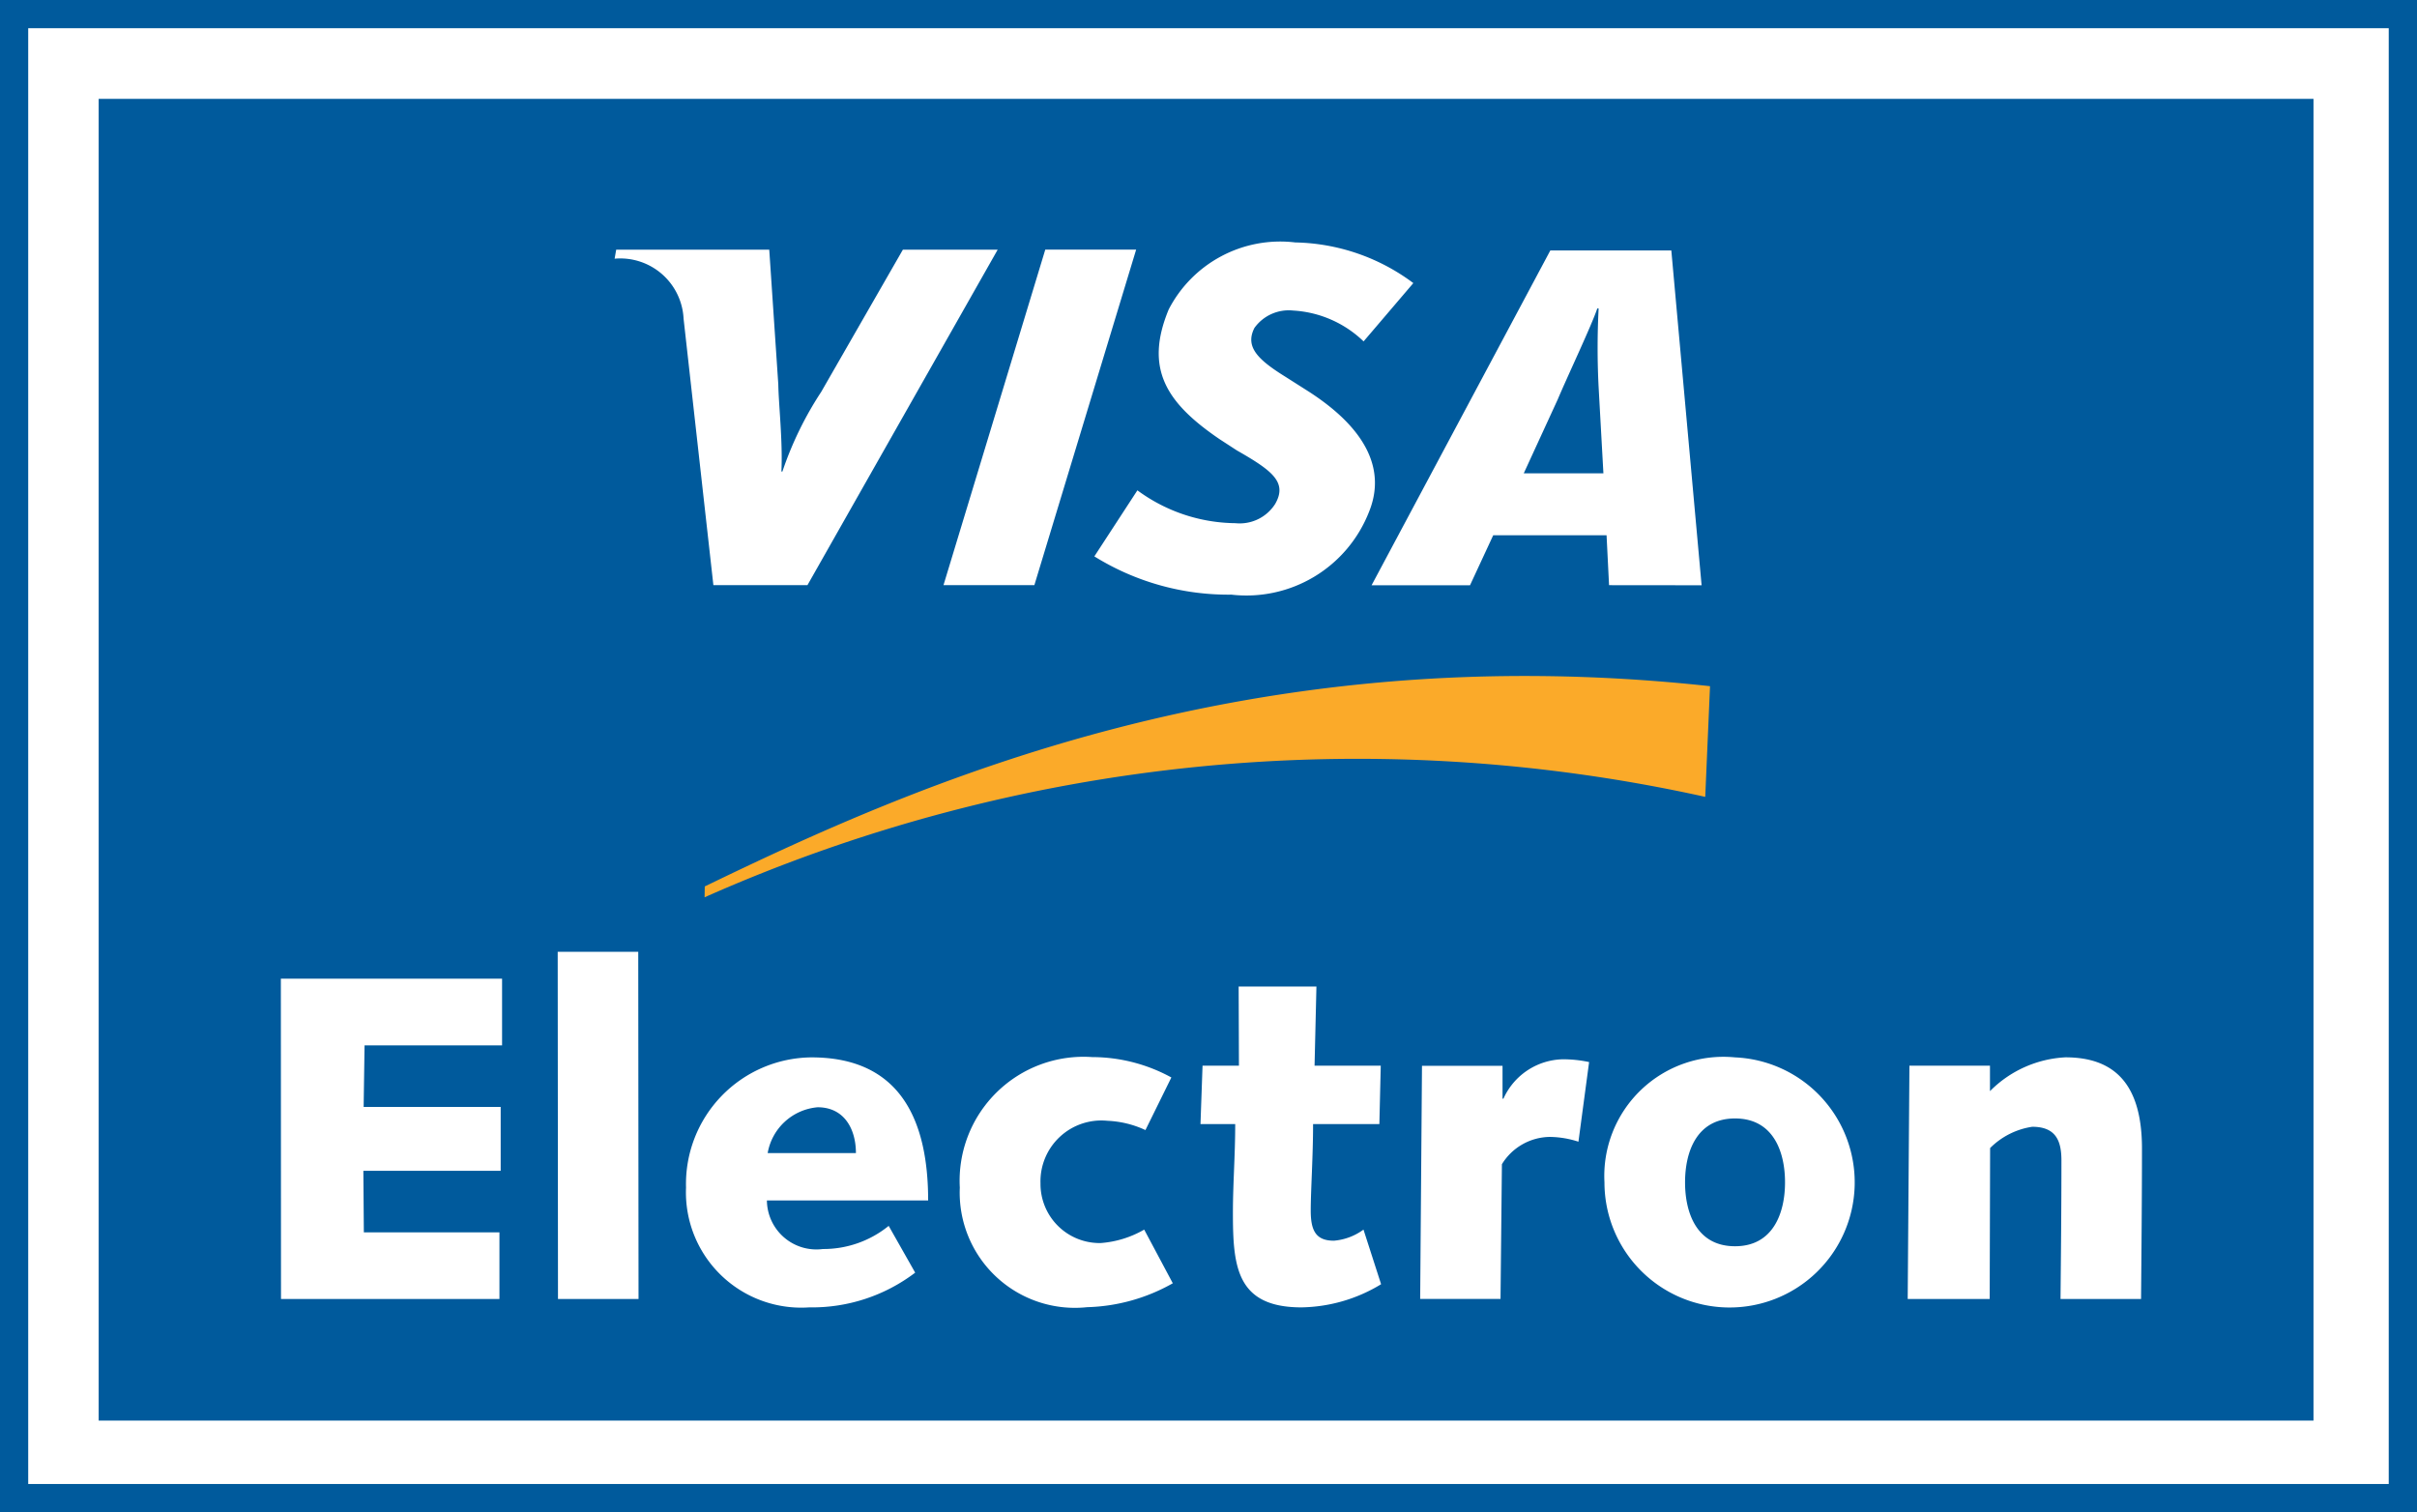
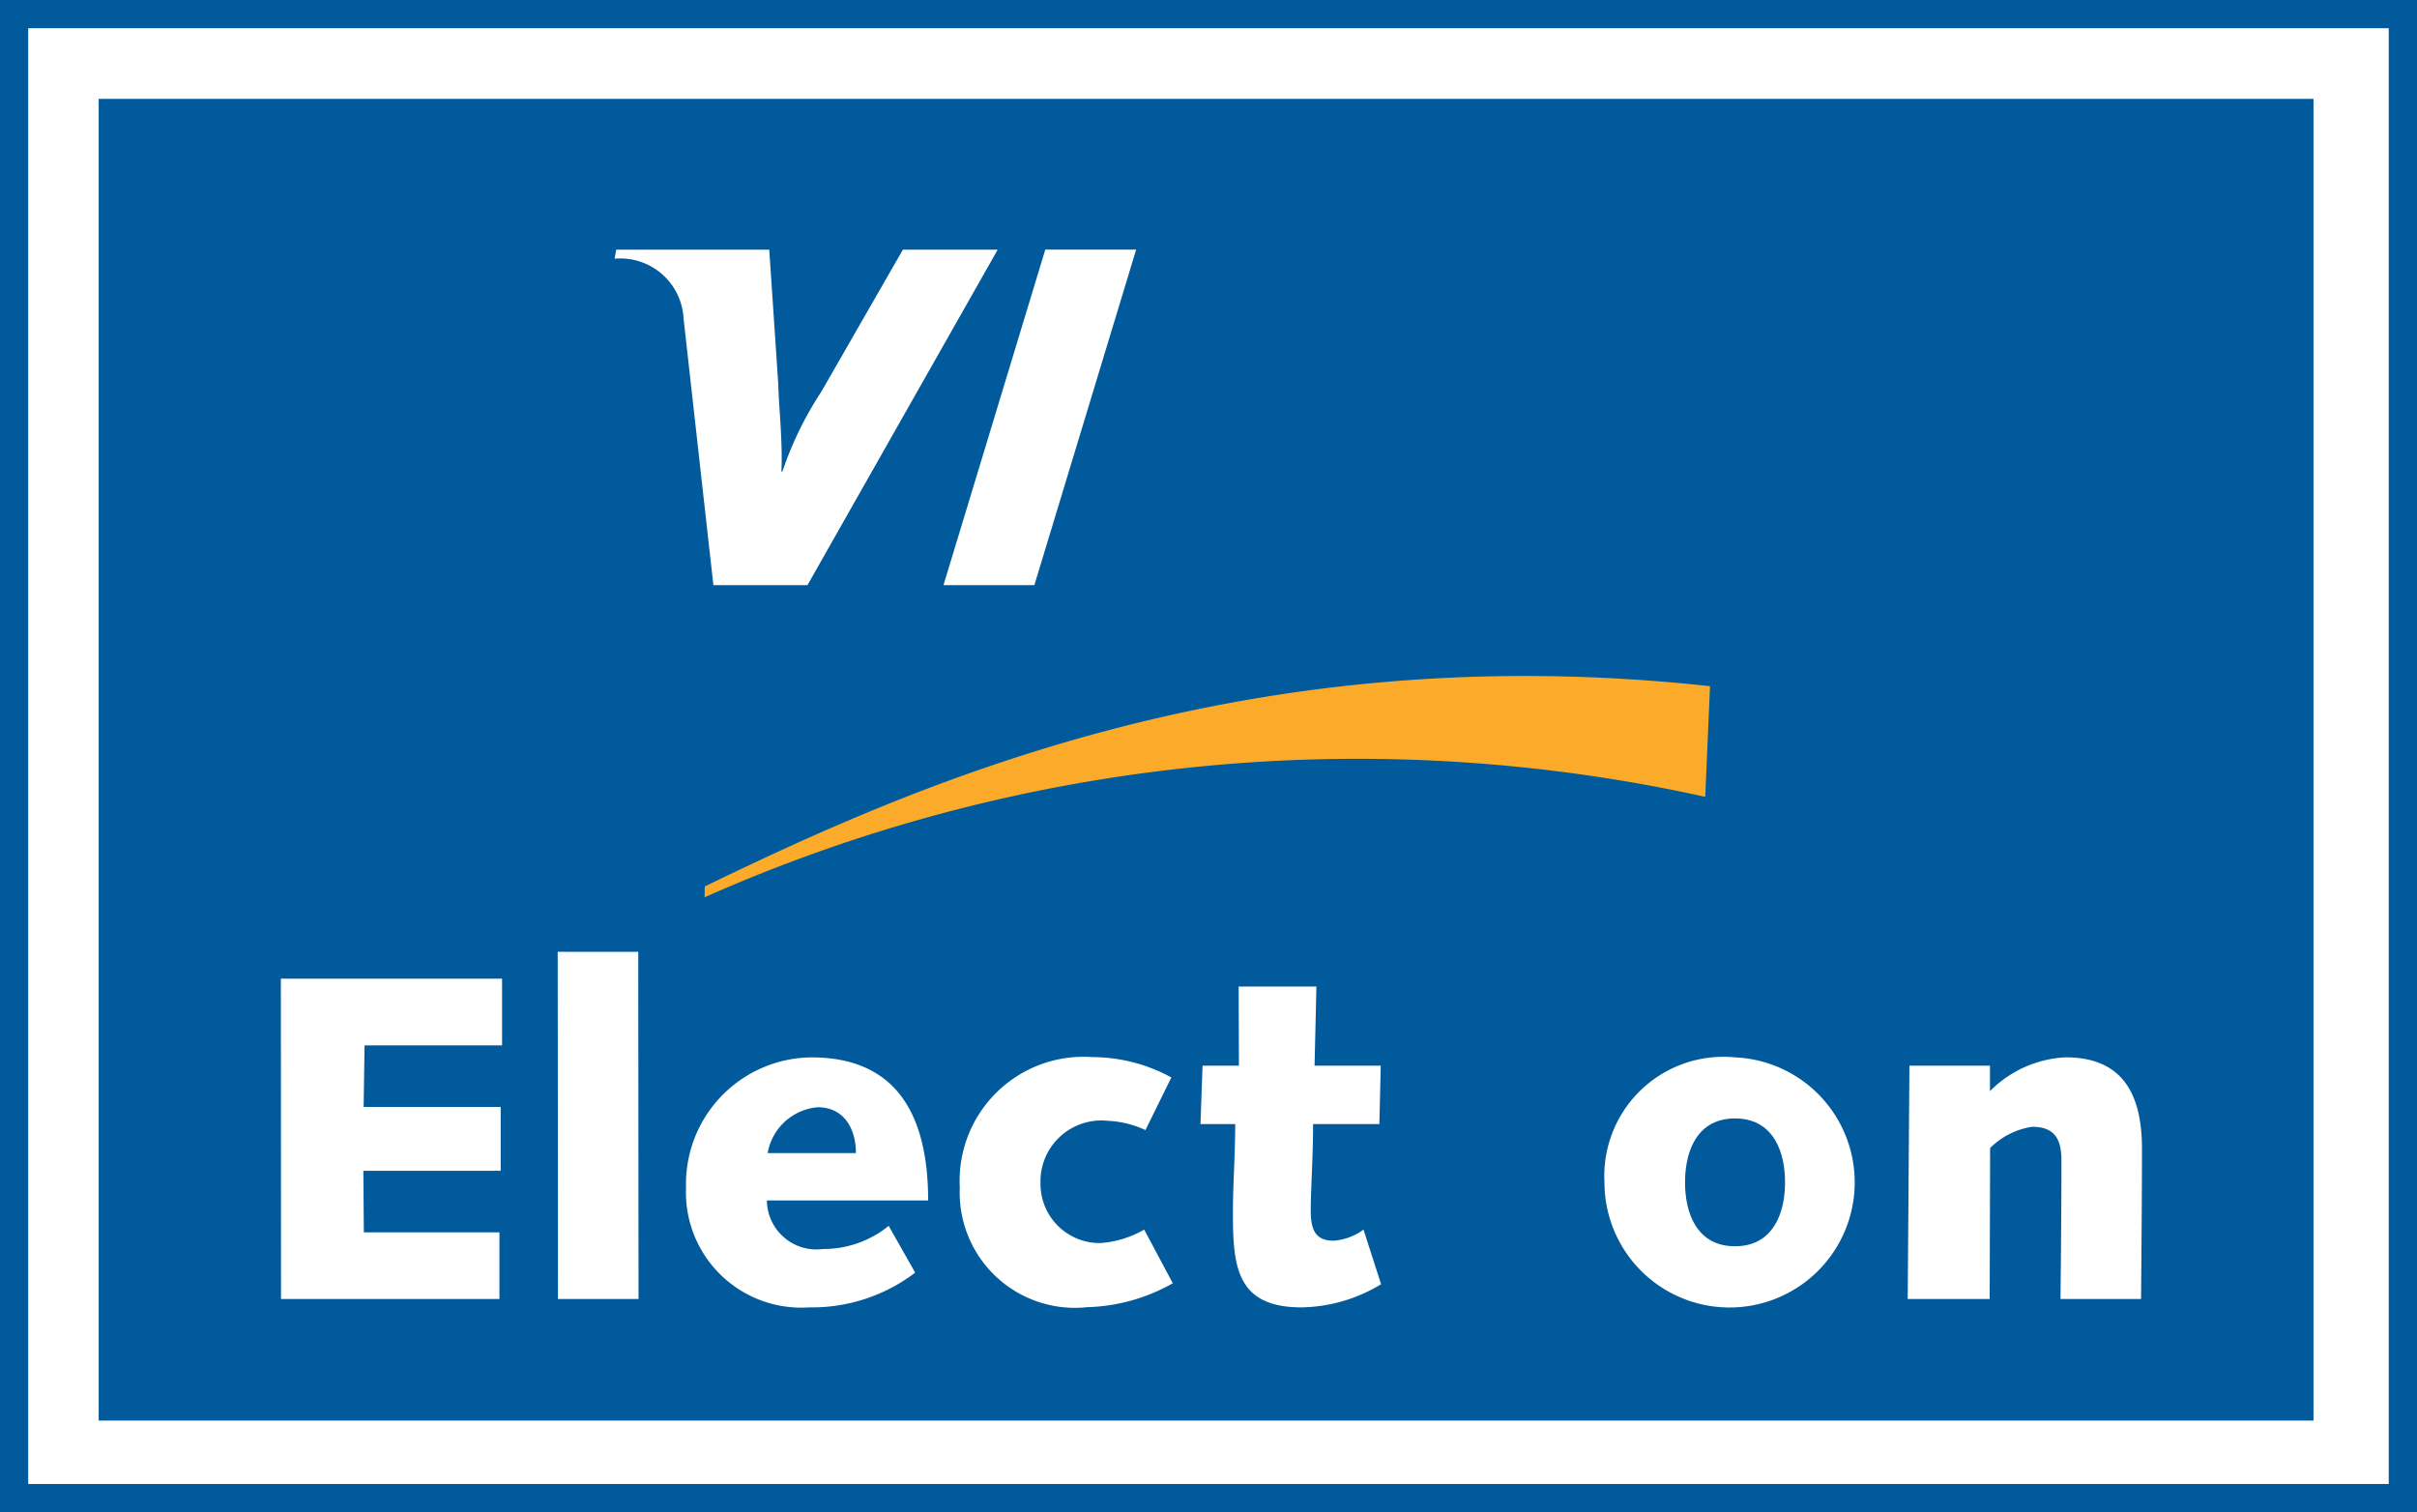
<svg xmlns="http://www.w3.org/2000/svg" width="50.533" height="31.619" viewBox="0 0 50.533 31.619">
  <g id="VISA_Electron" transform="translate(-12.892 -160.521)">
    <rect id="Rectangle_661" data-name="Rectangle 661" width="50.533" height="31.619" transform="translate(12.892 160.521)" fill="#005a9c" />
    <rect id="Rectangle_662" data-name="Rectangle 662" width="49.352" height="30.438" transform="translate(13.482 161.111)" fill="#fff" />
    <rect id="Rectangle_663" data-name="Rectangle 663" width="46.306" height="27.635" transform="translate(14.955 162.588)" fill="#005a9c" />
    <path id="Path_1351" data-name="Path 1351" d="M240.2,383.169a33.629,33.629,0,0,1,20.921-2.1l.1-2.314c-9.626-1.051-16.533,2.014-21.017,4.187Z" transform="translate(-212.577 -203.887)" fill="#fbaa29" fill-rule="evenodd" />
    <path id="Path_1352" data-name="Path 1352" d="M103.475,476.184H108.1v1.394h-2.875l-.019,1.287h2.865V480.2H105.2l.01,1.287h2.835v1.394h-4.567Z" transform="translate(-84.711 -295.2)" fill="#fff" fill-rule="evenodd" />
    <path id="Path_1353" data-name="Path 1353" d="M192.771,467.525h1.684l.006,7.259h-1.684Z" transform="translate(-168.219 -287.103)" fill="#fff" fill-rule="evenodd" />
    <path id="Path_1354" data-name="Path 1354" d="M239,506.068a3.563,3.563,0,0,1-2.216.726,2.411,2.411,0,0,1-2.575-2.507,2.647,2.647,0,0,1,2.623-2.72c1.858,0,2.439,1.316,2.439,2.991H235.9a1.035,1.035,0,0,0,1.171,1.016,2.163,2.163,0,0,0,1.375-.484Zm-1.239-2.5c0-.5-.242-.958-.8-.958a1.161,1.161,0,0,0-1.045.958Z" transform="translate(-206.974 -318.938)" fill="#fff" fill-rule="evenodd" />
    <path id="Path_1355" data-name="Path 1355" d="M326.911,506.29a3.829,3.829,0,0,1-1.791.5,2.408,2.408,0,0,1-2.662-2.5,2.591,2.591,0,0,1,2.768-2.729,3.456,3.456,0,0,1,1.655.426l-.542,1.1a2.08,2.08,0,0,0-.794-.194,1.273,1.273,0,0,0-1.4,1.307,1.236,1.236,0,0,0,1.258,1.249,2.128,2.128,0,0,0,.91-.281Z" transform="translate(-289.499 -318.938)" fill="#fff" fill-rule="evenodd" />
    <path id="Path_1356" data-name="Path 1356" d="M400.189,480.376h.761l-.006-1.655h1.626l-.039,1.655h1.384l-.029,1.22H402.5c0,.678-.049,1.394-.049,1.81s.106.629.484.629a1.214,1.214,0,0,0,.619-.232l.368,1.142a3.293,3.293,0,0,1-1.665.484c-1.365,0-1.433-.862-1.433-1.984,0-.6.048-1.2.048-1.849h-.726Z" transform="translate(-362.155 -297.573)" fill="#fff" fill-rule="evenodd" />
-     <path id="Path_1357" data-name="Path 1357" d="M470.968,502.3h1.684v.687h.019a1.394,1.394,0,0,1,1.239-.823,2.609,2.609,0,0,1,.552.058l-.223,1.665a1.993,1.993,0,0,0-.6-.1,1.192,1.192,0,0,0-1,.571l-.029,2.817H470.93Z" transform="translate(-428.346 -319.495)" fill="#fff" fill-rule="evenodd" />
    <path id="Path_1358" data-name="Path 1358" d="M533.109,501.567a2.616,2.616,0,1,1-2.73,2.613A2.491,2.491,0,0,1,533.109,501.567Zm0,3.949c.8,0,1.045-.7,1.045-1.336s-.242-1.336-1.045-1.336-1.045.7-1.045,1.336S532.306,505.516,533.109,505.516Z" transform="translate(-483.942 -318.938)" fill="#fff" fill-rule="evenodd" />
    <path id="Path_1359" data-name="Path 1359" d="M628.156,501.741h1.684v.532a2.389,2.389,0,0,1,1.578-.707c1.036,0,1.6.571,1.6,1.907,0,1-.01,2.071-.019,3.146h-1.684c.009-.939.019-1.887.019-2.894,0-.4-.106-.707-.61-.707a1.57,1.57,0,0,0-.881.445l-.009,3.156h-1.714Z" transform="translate(-575.343 -318.938)" fill="#fff" fill-rule="evenodd" />
    <path id="Path_1360" data-name="Path 1360" d="M317.184,248.041l2.128-7.015h1.9l-2.128,7.015Z" transform="translate(-284.566 -75.286)" fill="#fff" fill-rule="evenodd" />
    <path id="Path_1361" data-name="Path 1361" d="M217.14,241.05l-1.708,2.974a7.231,7.231,0,0,0-.811,1.665H214.6c.03-.624-.057-1.39-.065-1.823l-.189-2.816h-3.2l-.033.189a1.325,1.325,0,0,1,1.442,1.256l.623,5.569h1.967l3.977-7.014Z" transform="translate(-185.371 -75.309)" fill="#fff" fill-rule="evenodd" />
-     <path id="Path_1362" data-name="Path 1362" d="M460.165,248.232l-.052-1.043-2.37,0-.485,1.045H455.2l3.737-7h2.53l.633,7Zm-.218-4.138a16.013,16.013,0,0,1,0-1.648h-.028c-.116.349-.612,1.394-.83,1.909l-.707,1.538h1.665Z" transform="translate(-413.632 -75.476)" fill="#fff" fill-rule="evenodd" />
-     <path id="Path_1363" data-name="Path 1363" d="M368.715,246.015a5.306,5.306,0,0,1-2.865-.8l.9-1.381a3.507,3.507,0,0,0,2.048.687.88.88,0,0,0,.831-.4c.264-.456-.061-.7-.8-1.122l-.366-.238c-1.1-.751-1.575-1.464-1.058-2.71a2.625,2.625,0,0,1,2.646-1.4,4.248,4.248,0,0,1,2.468.85l-1.04,1.219a2.31,2.31,0,0,0-1.472-.645.884.884,0,0,0-.81.363c-.2.392.064.659.642,1.018l.436.277c1.335.841,1.653,1.724,1.318,2.55A2.752,2.752,0,0,1,368.715,246.015Z" transform="translate(-330.078 -73.061)" fill="#fff" fill-rule="evenodd" />
  </g>
</svg>